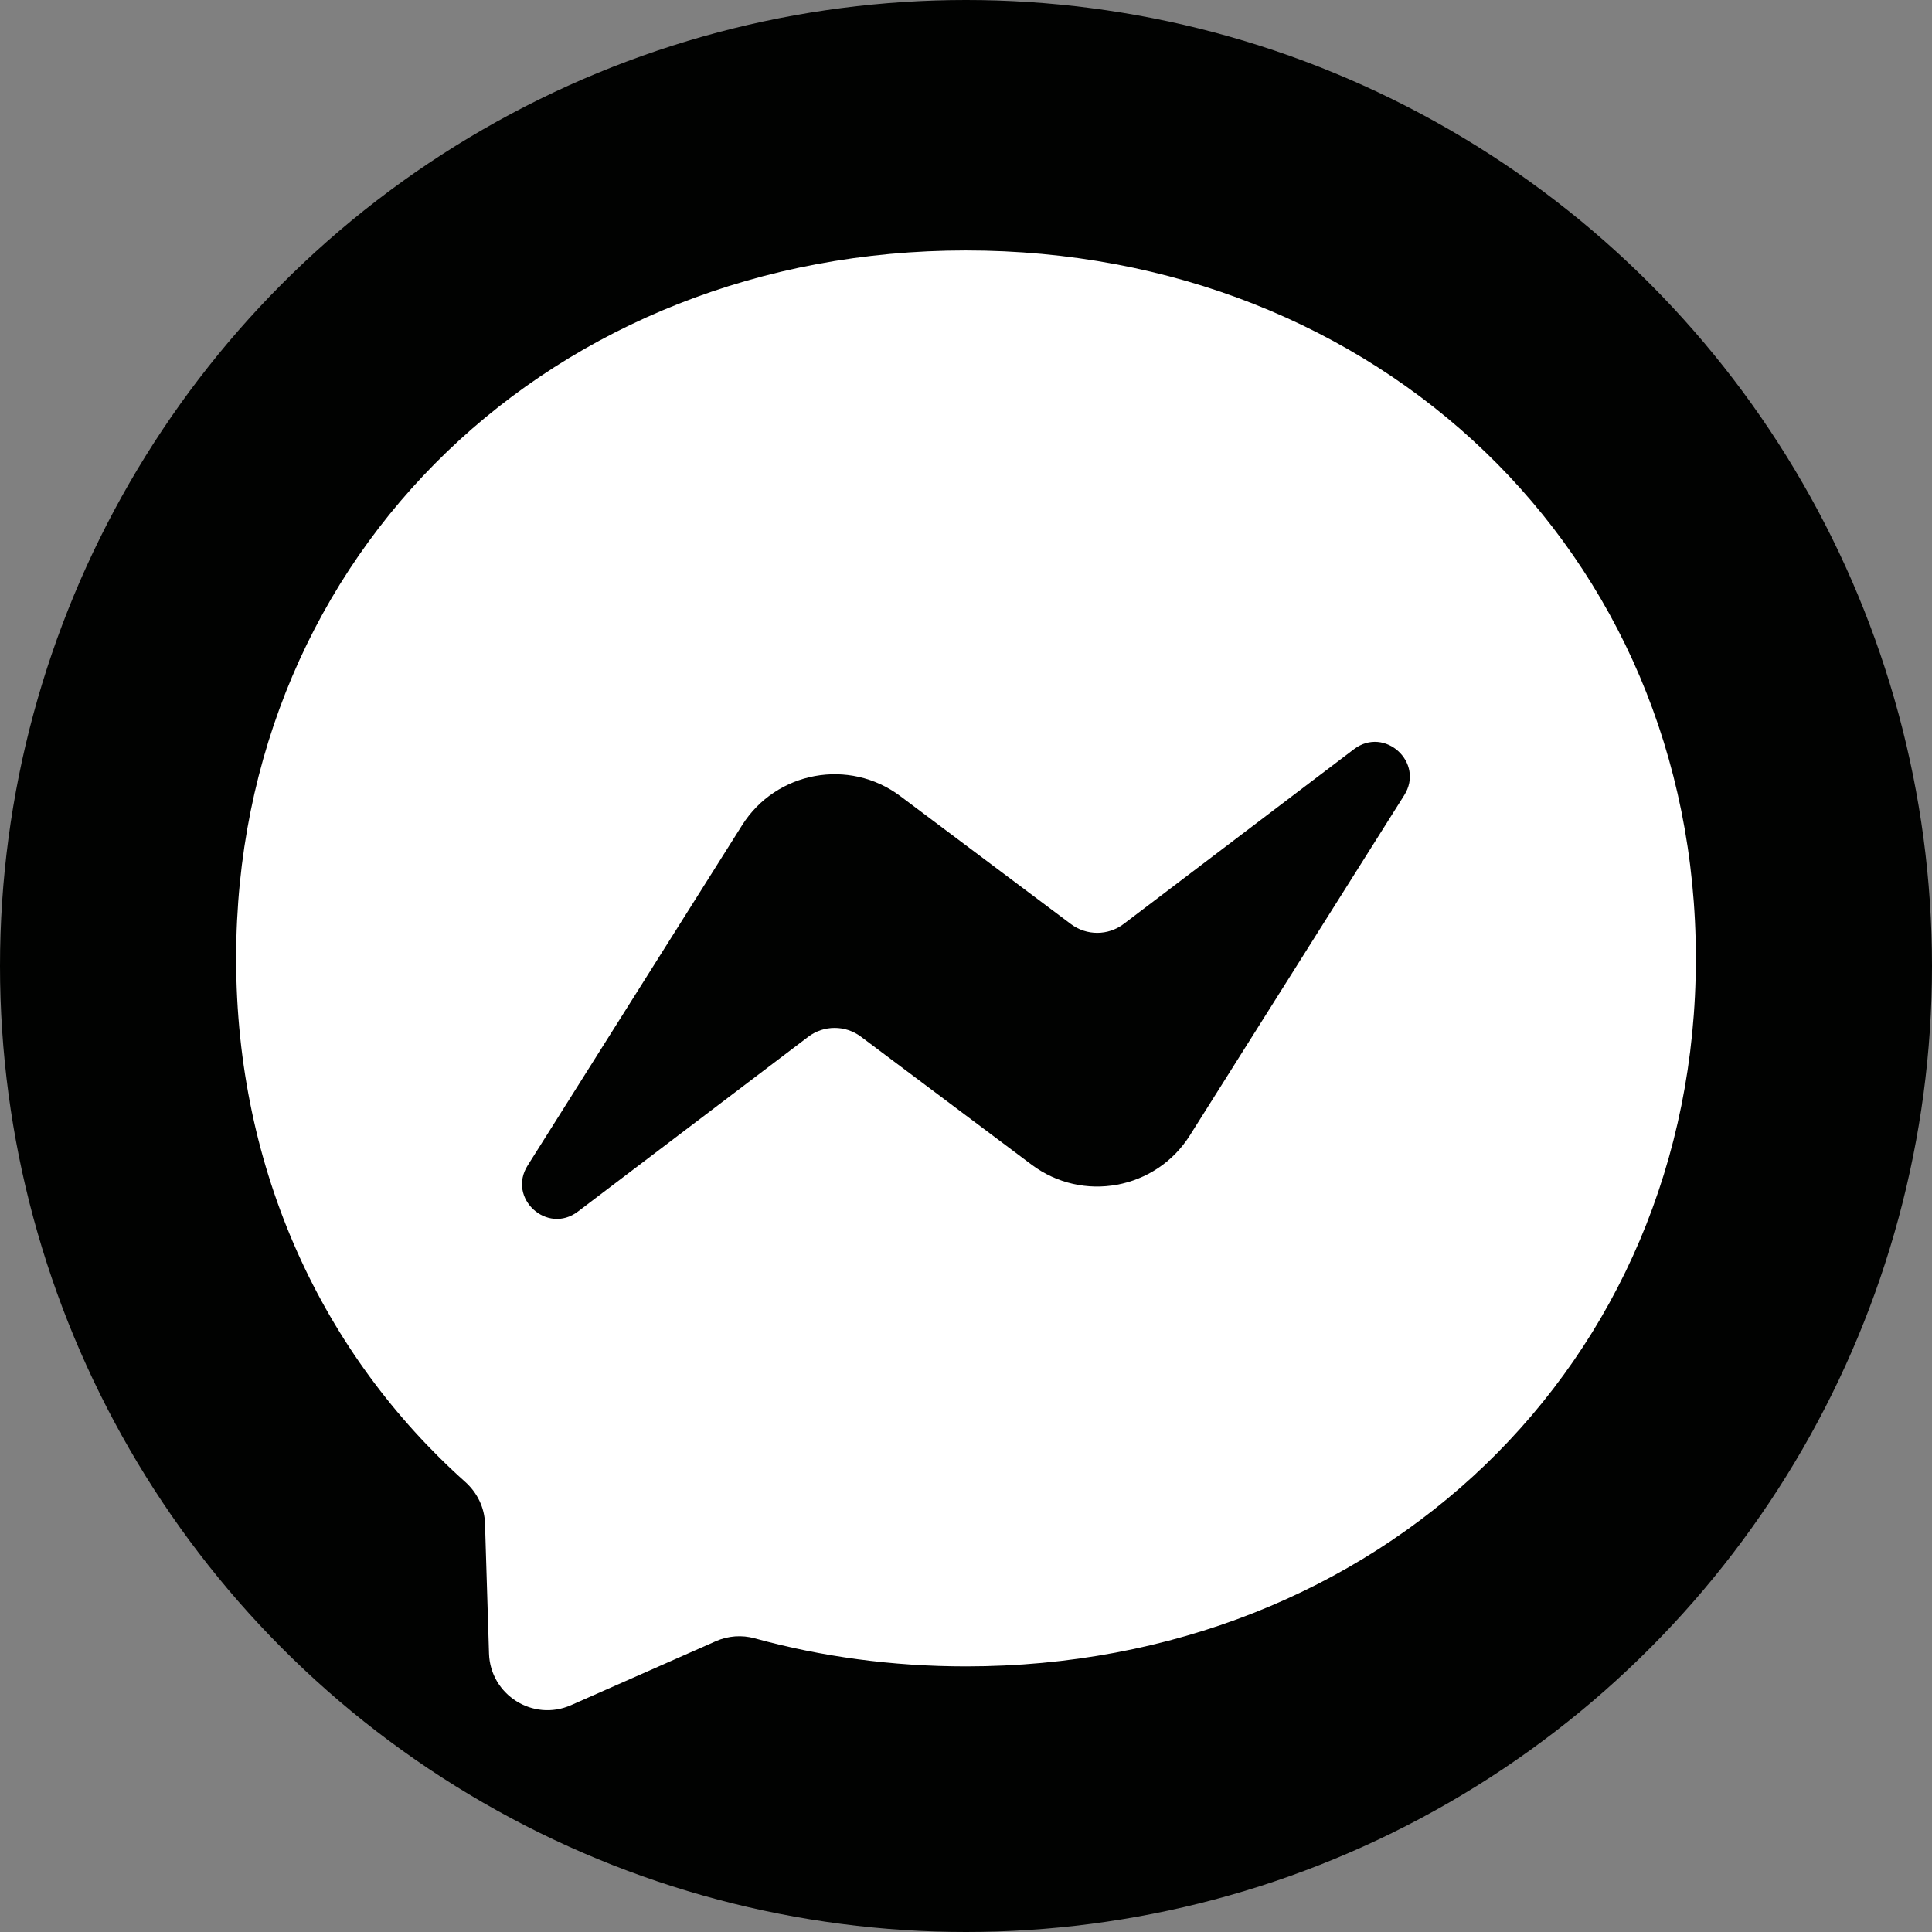
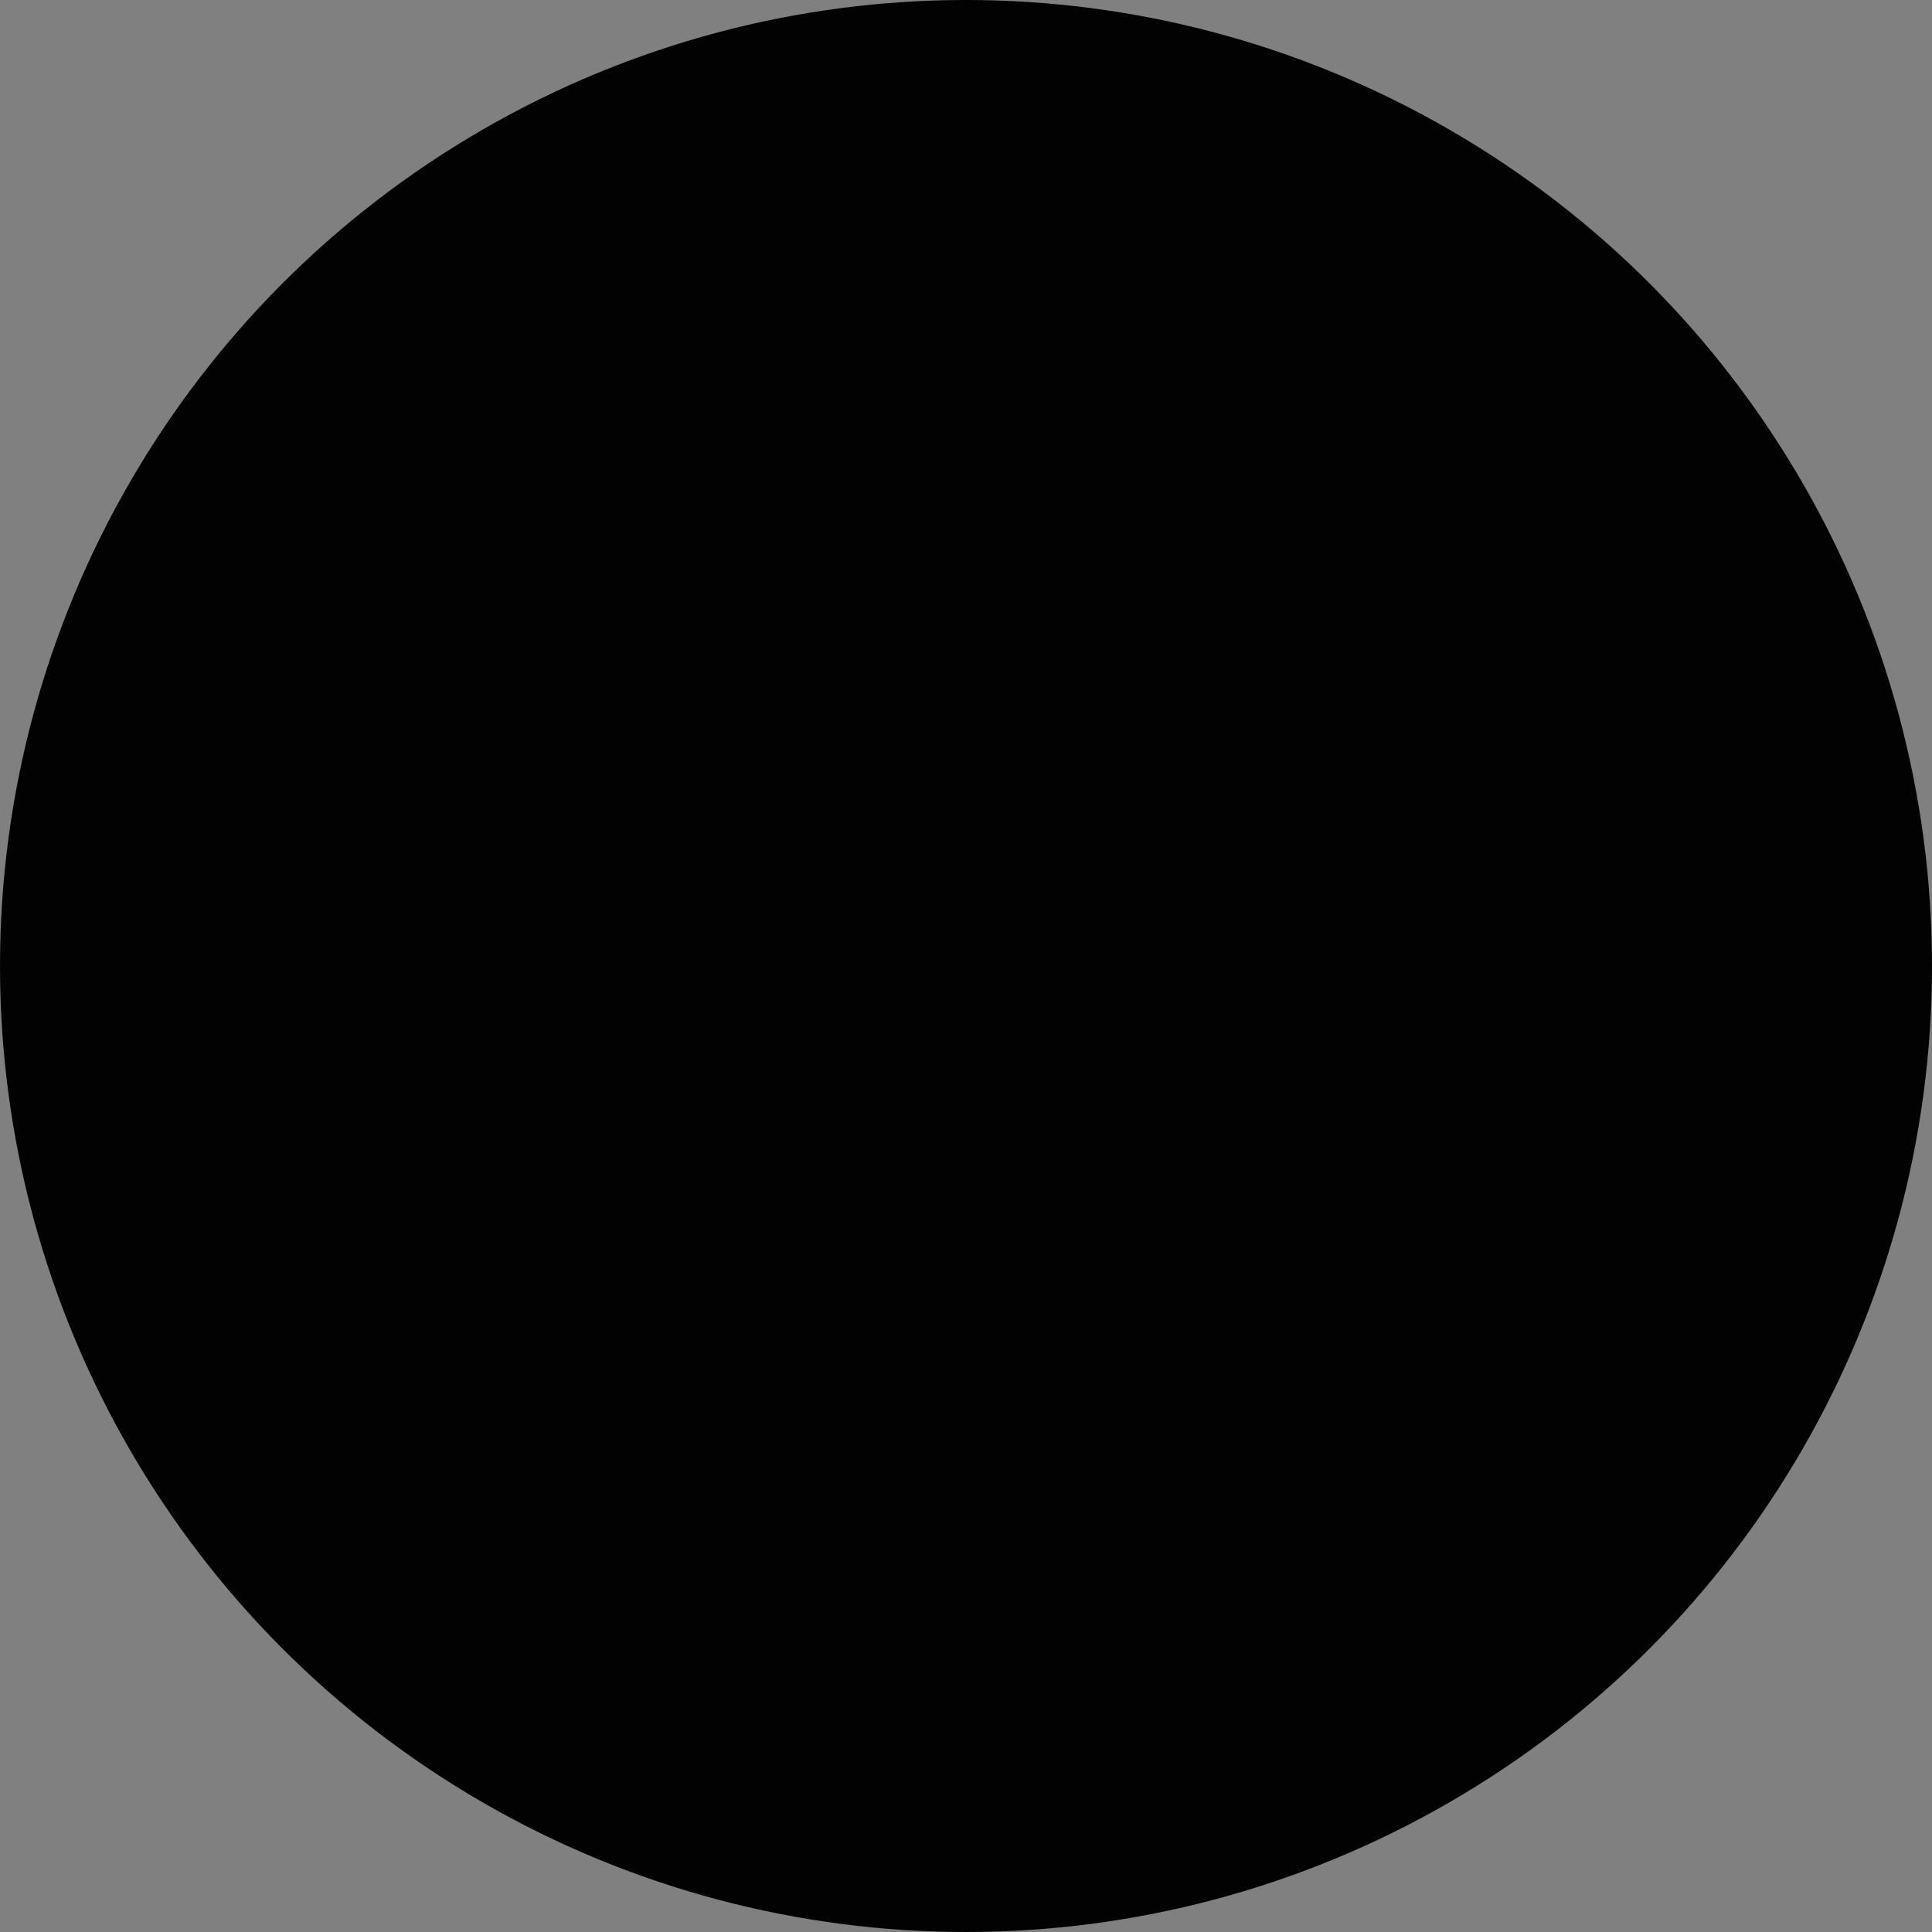
<svg xmlns="http://www.w3.org/2000/svg" id="Layer_1" viewBox="0 0 135 135">
  <rect x="0" y="0" width="135" height="135" fill="#808080" stroke="none" />
  <defs>
    <style>.cls-1,.cls-2{fill:#010201;}.cls-3{fill:#fff;}.cls-3,.cls-2{fill-rule:evenodd;}</style>
  </defs>
  <circle class="cls-1" cx="67.5" cy="67.5" r="67.5" />
  <g id="logo">
-     <path id="bubble" class="cls-3" d="m67.5,17.5c-28.73,0-51,21.04-51,49.47,0,14.87,6.09,27.72,16.02,36.59.83.75,1.34,1.79,1.37,2.91l.28,9.07c.09,2.89,3.08,4.78,5.73,3.61l10.12-4.47c.86-.38,1.82-.45,2.72-.2,4.65,1.28,9.6,1.96,14.76,1.96,28.73,0,51-21.04,51-49.47s-22.27-49.47-51-49.47Z" />
    <path id="bolt" class="cls-2" d="m36.87,81.44l14.98-23.77c2.38-3.78,7.49-4.72,11.06-2.04l11.92,8.94c1.09.82,2.6.82,3.69-.01l16.09-12.21c2.15-1.63,4.95.94,3.51,3.22l-14.98,23.77c-2.38,3.78-7.49,4.72-11.06,2.04l-11.92-8.94c-1.09-.82-2.6-.82-3.69.01l-16.09,12.21c-2.15,1.63-4.95-.94-3.51-3.22Z" />
  </g>
</svg>